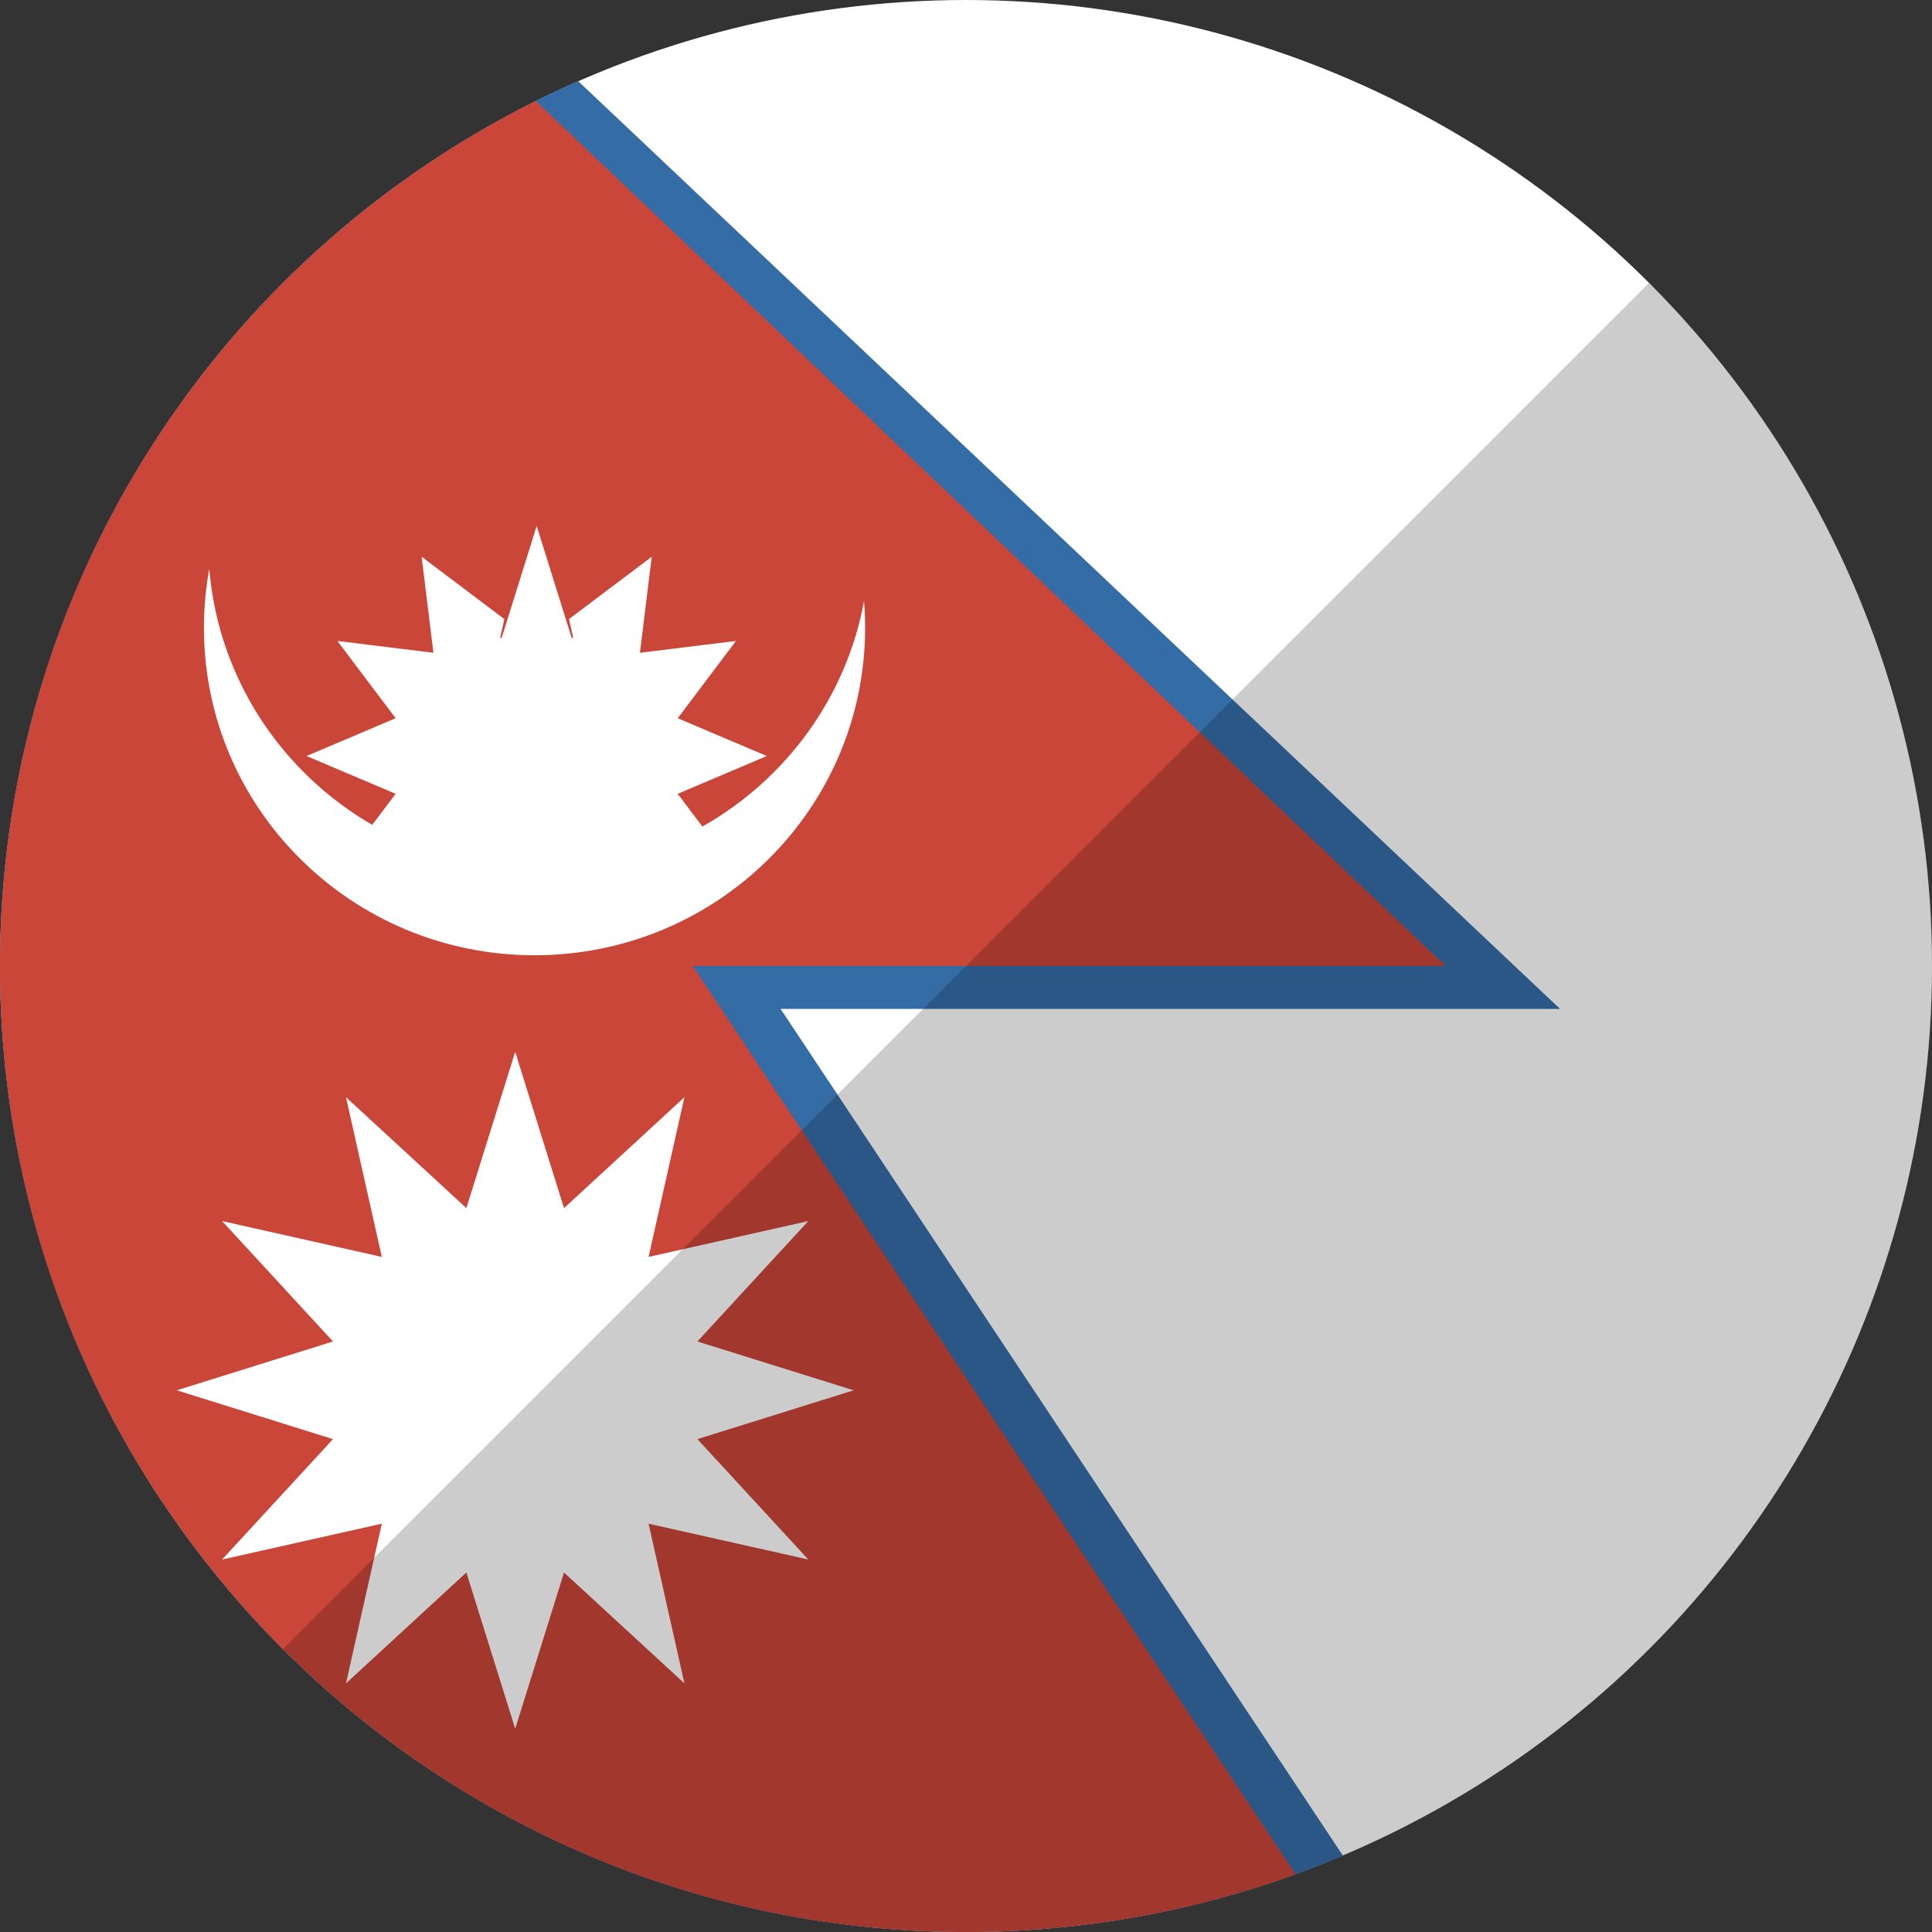
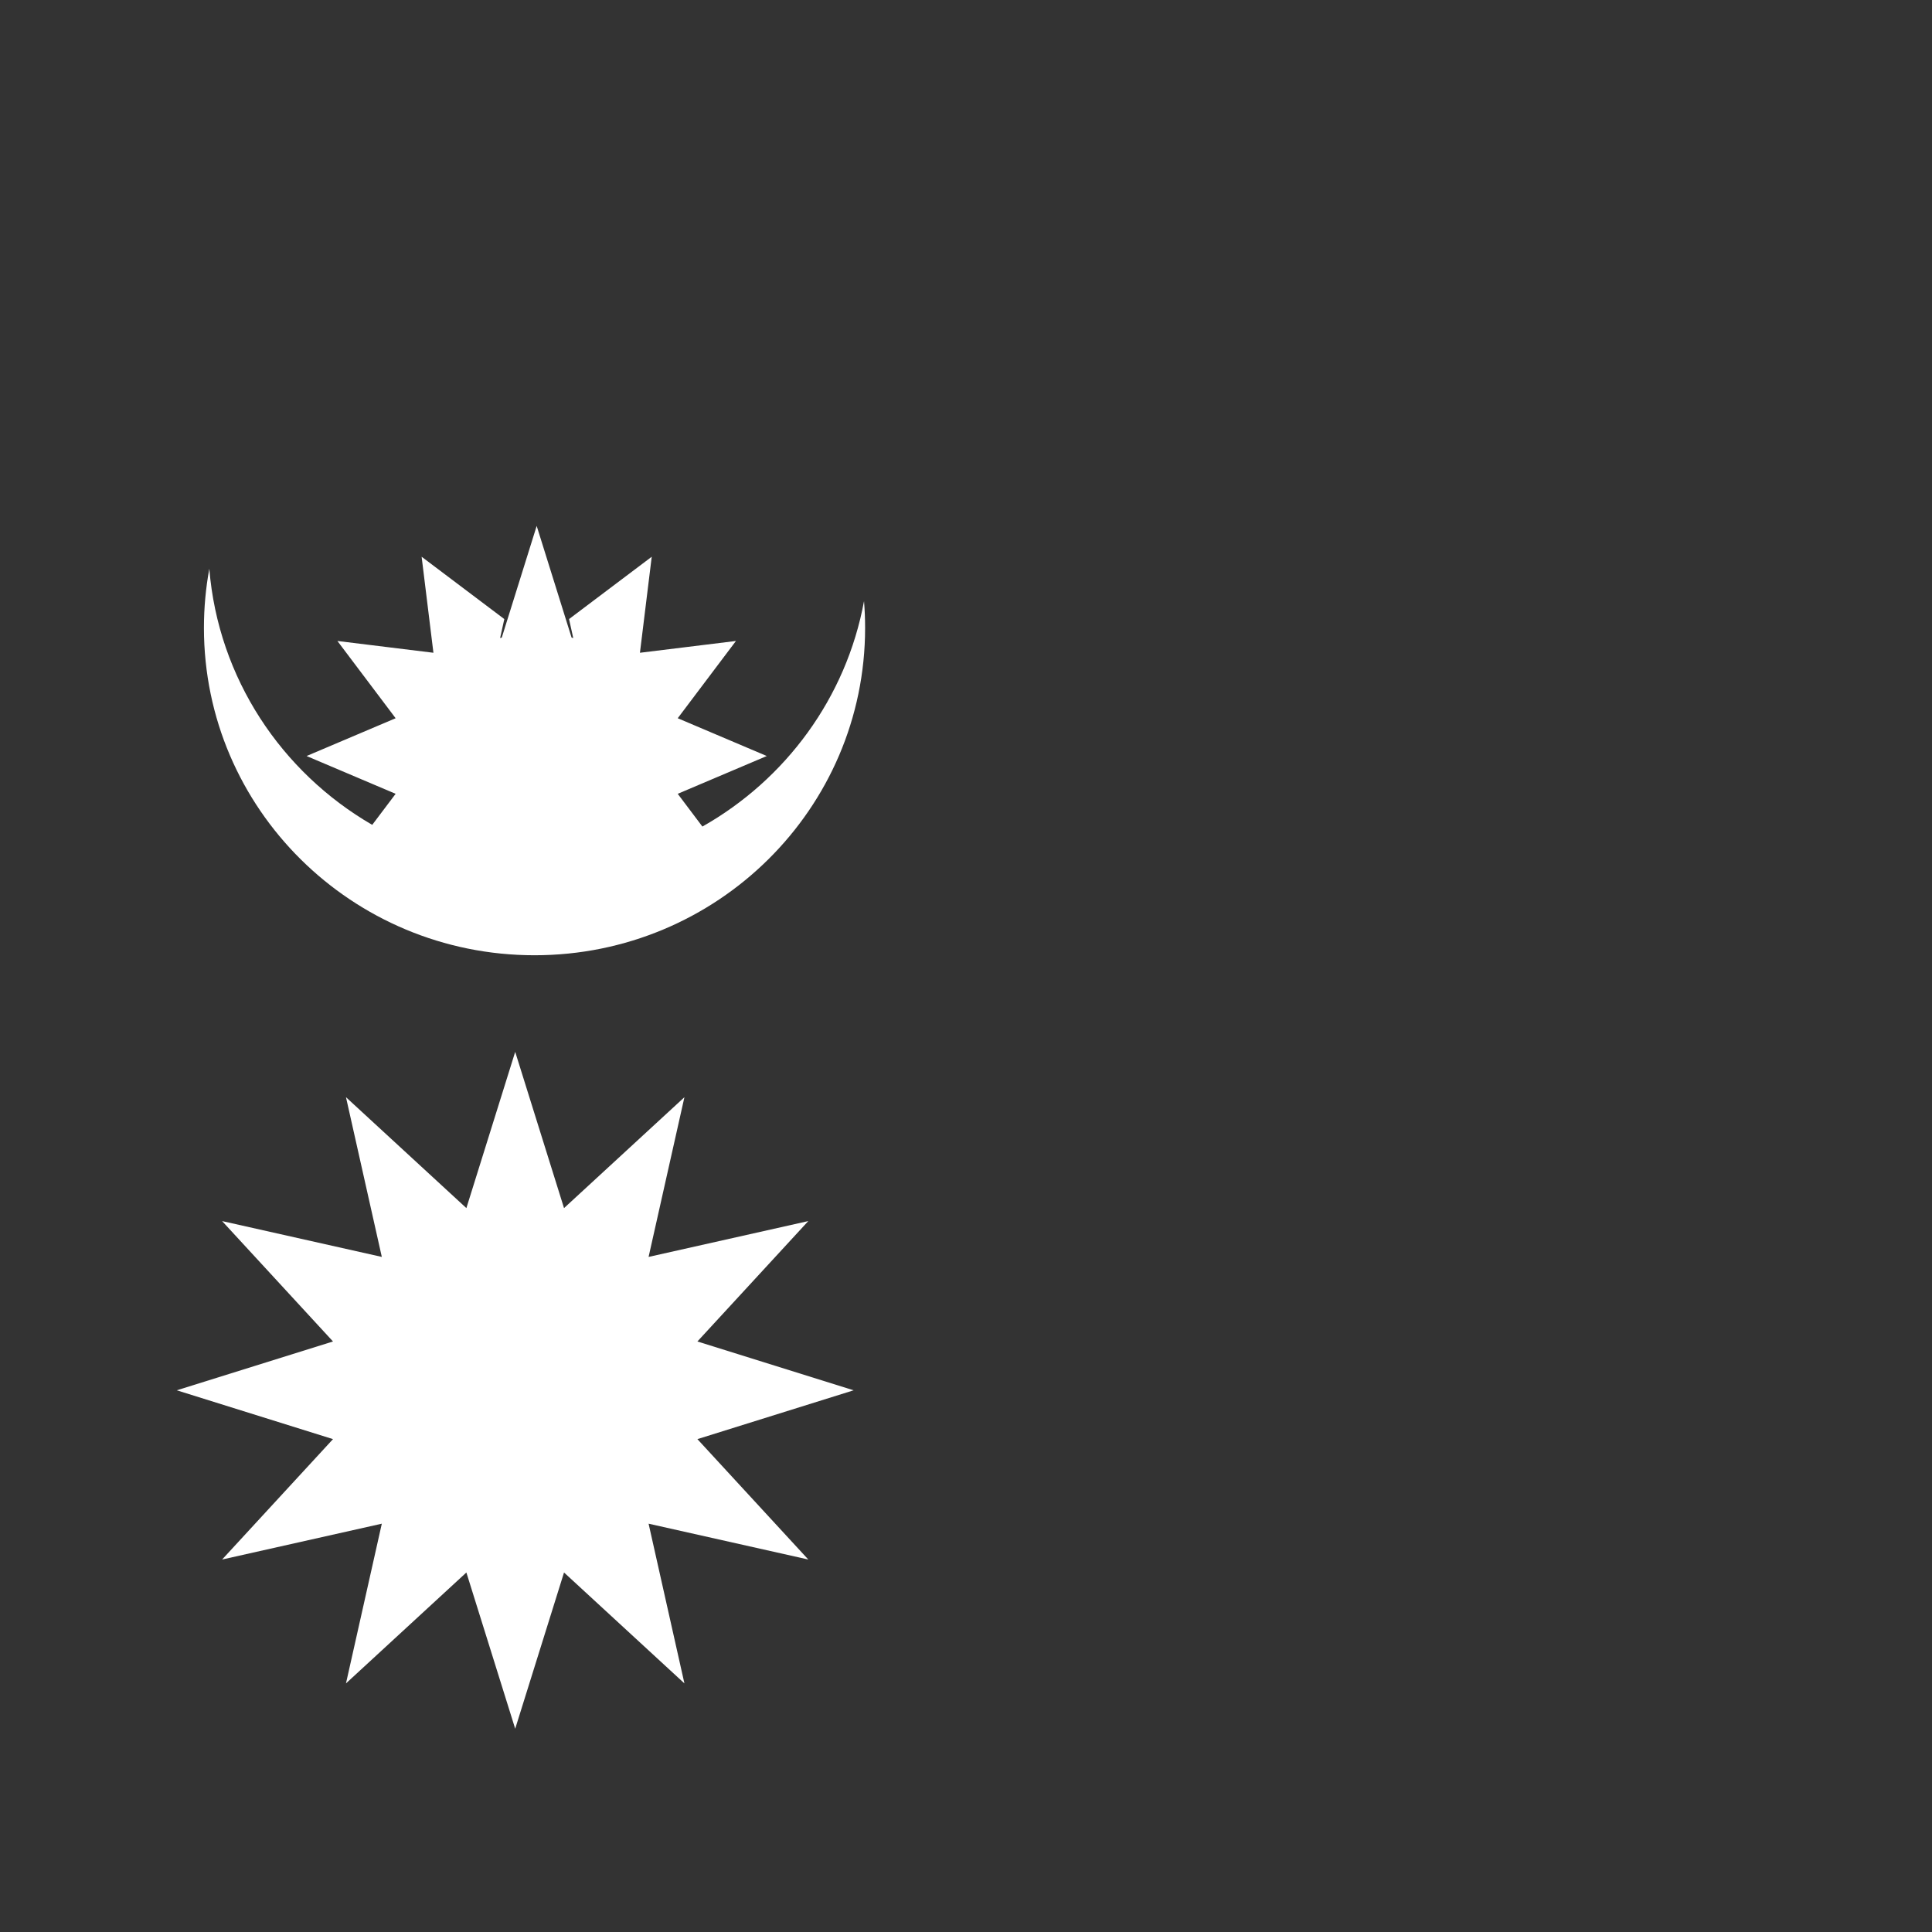
<svg xmlns="http://www.w3.org/2000/svg" height="180" viewBox="0 0 180 180" width="180">
  <rect x="0" y="0" width="180" height="180" fill="#333333" stroke="none" />
  <g id="Page-1" fill="none" fill-rule="evenodd">
    <g id="Flat">
      <g id="Slice" />
      <g id="circle_nepal">
-         <circle id="1024-copy" cx="90" cy="90" fill="#fff" r="90" transform="matrix(1 0 0 -1 0 180)" />
-         <path id="1024-copy-2" d="m125.12 172.89c-10.791 4.578-22.66 7.11-35.12 7.11-49.706 0-90-40.294-90-90 0-36.85 22.147-68.528 53.857-82.449l91.489 86.449h-72.619z" fill="#346da6" />
-         <path id="1024-copy-3" d="m120.707 174.626c-9.582 3.478-19.923 5.374-30.707 5.374-49.706 0-90-40.294-90-90 0-35.301 20.324-65.856 49.91-80.6l84.773 80.6h-70.139z" fill="#ca4638" />
        <path id="Oval-148-copy" d="m34.68 76.85c-8.458-4.896-14.347-13.67-15.179-23.86-.329 1.787-.501 3.628-.501 5.509 0 16.845 13.79 30.5 30.8 30.5s30.8-13.655 30.8-30.5c0-.839-.034-1.669-.101-2.491-2.619 14.215 0 0 0 0-1.658 8.999-7.304 16.62-15.058 21.001l-2.299-3.051 8.297-3.521-8.297-3.521 5.425-7.198-8.946 1.099 1.099-8.946-7.703 5.806.39 1.767c-.051-.014-.103-.027-.154-.04l-3.252-10.405-3.252 10.405c-.052.013 0 0 0 0-.052.013-.103.027-.154.04l.39-1.767-7.703-5.806 1.099 8.946-8.946-1.099 5.425 7.198-8.297 3.521 8.297 3.521zm8.771 35.706 4.549-14.556 4.549 14.556 11.217-10.332-3.339 14.88 14.88-3.339-10.332 11.217 14.556 4.549-14.556 4.549 10.332 11.217-14.88-3.339 3.339 14.88-11.217-10.332-4.549 14.556-4.549-14.556-11.217 10.332 3.339-14.88-14.88 3.339 10.332-11.217-14.556-4.549 14.556-4.549-10.332-11.217 14.88 3.339-3.339-14.88z" fill="#fff" />
      </g>
    </g>
  </g>
-   <path id="overlay" d="m153.64 26.36c16.287 16.287 26.36 38.787 26.36 63.64 0 49.706-40.294 90-90 90-24.853 0-47.353-10.074-63.64-26.36z" fill-opacity=".2" />
</svg>